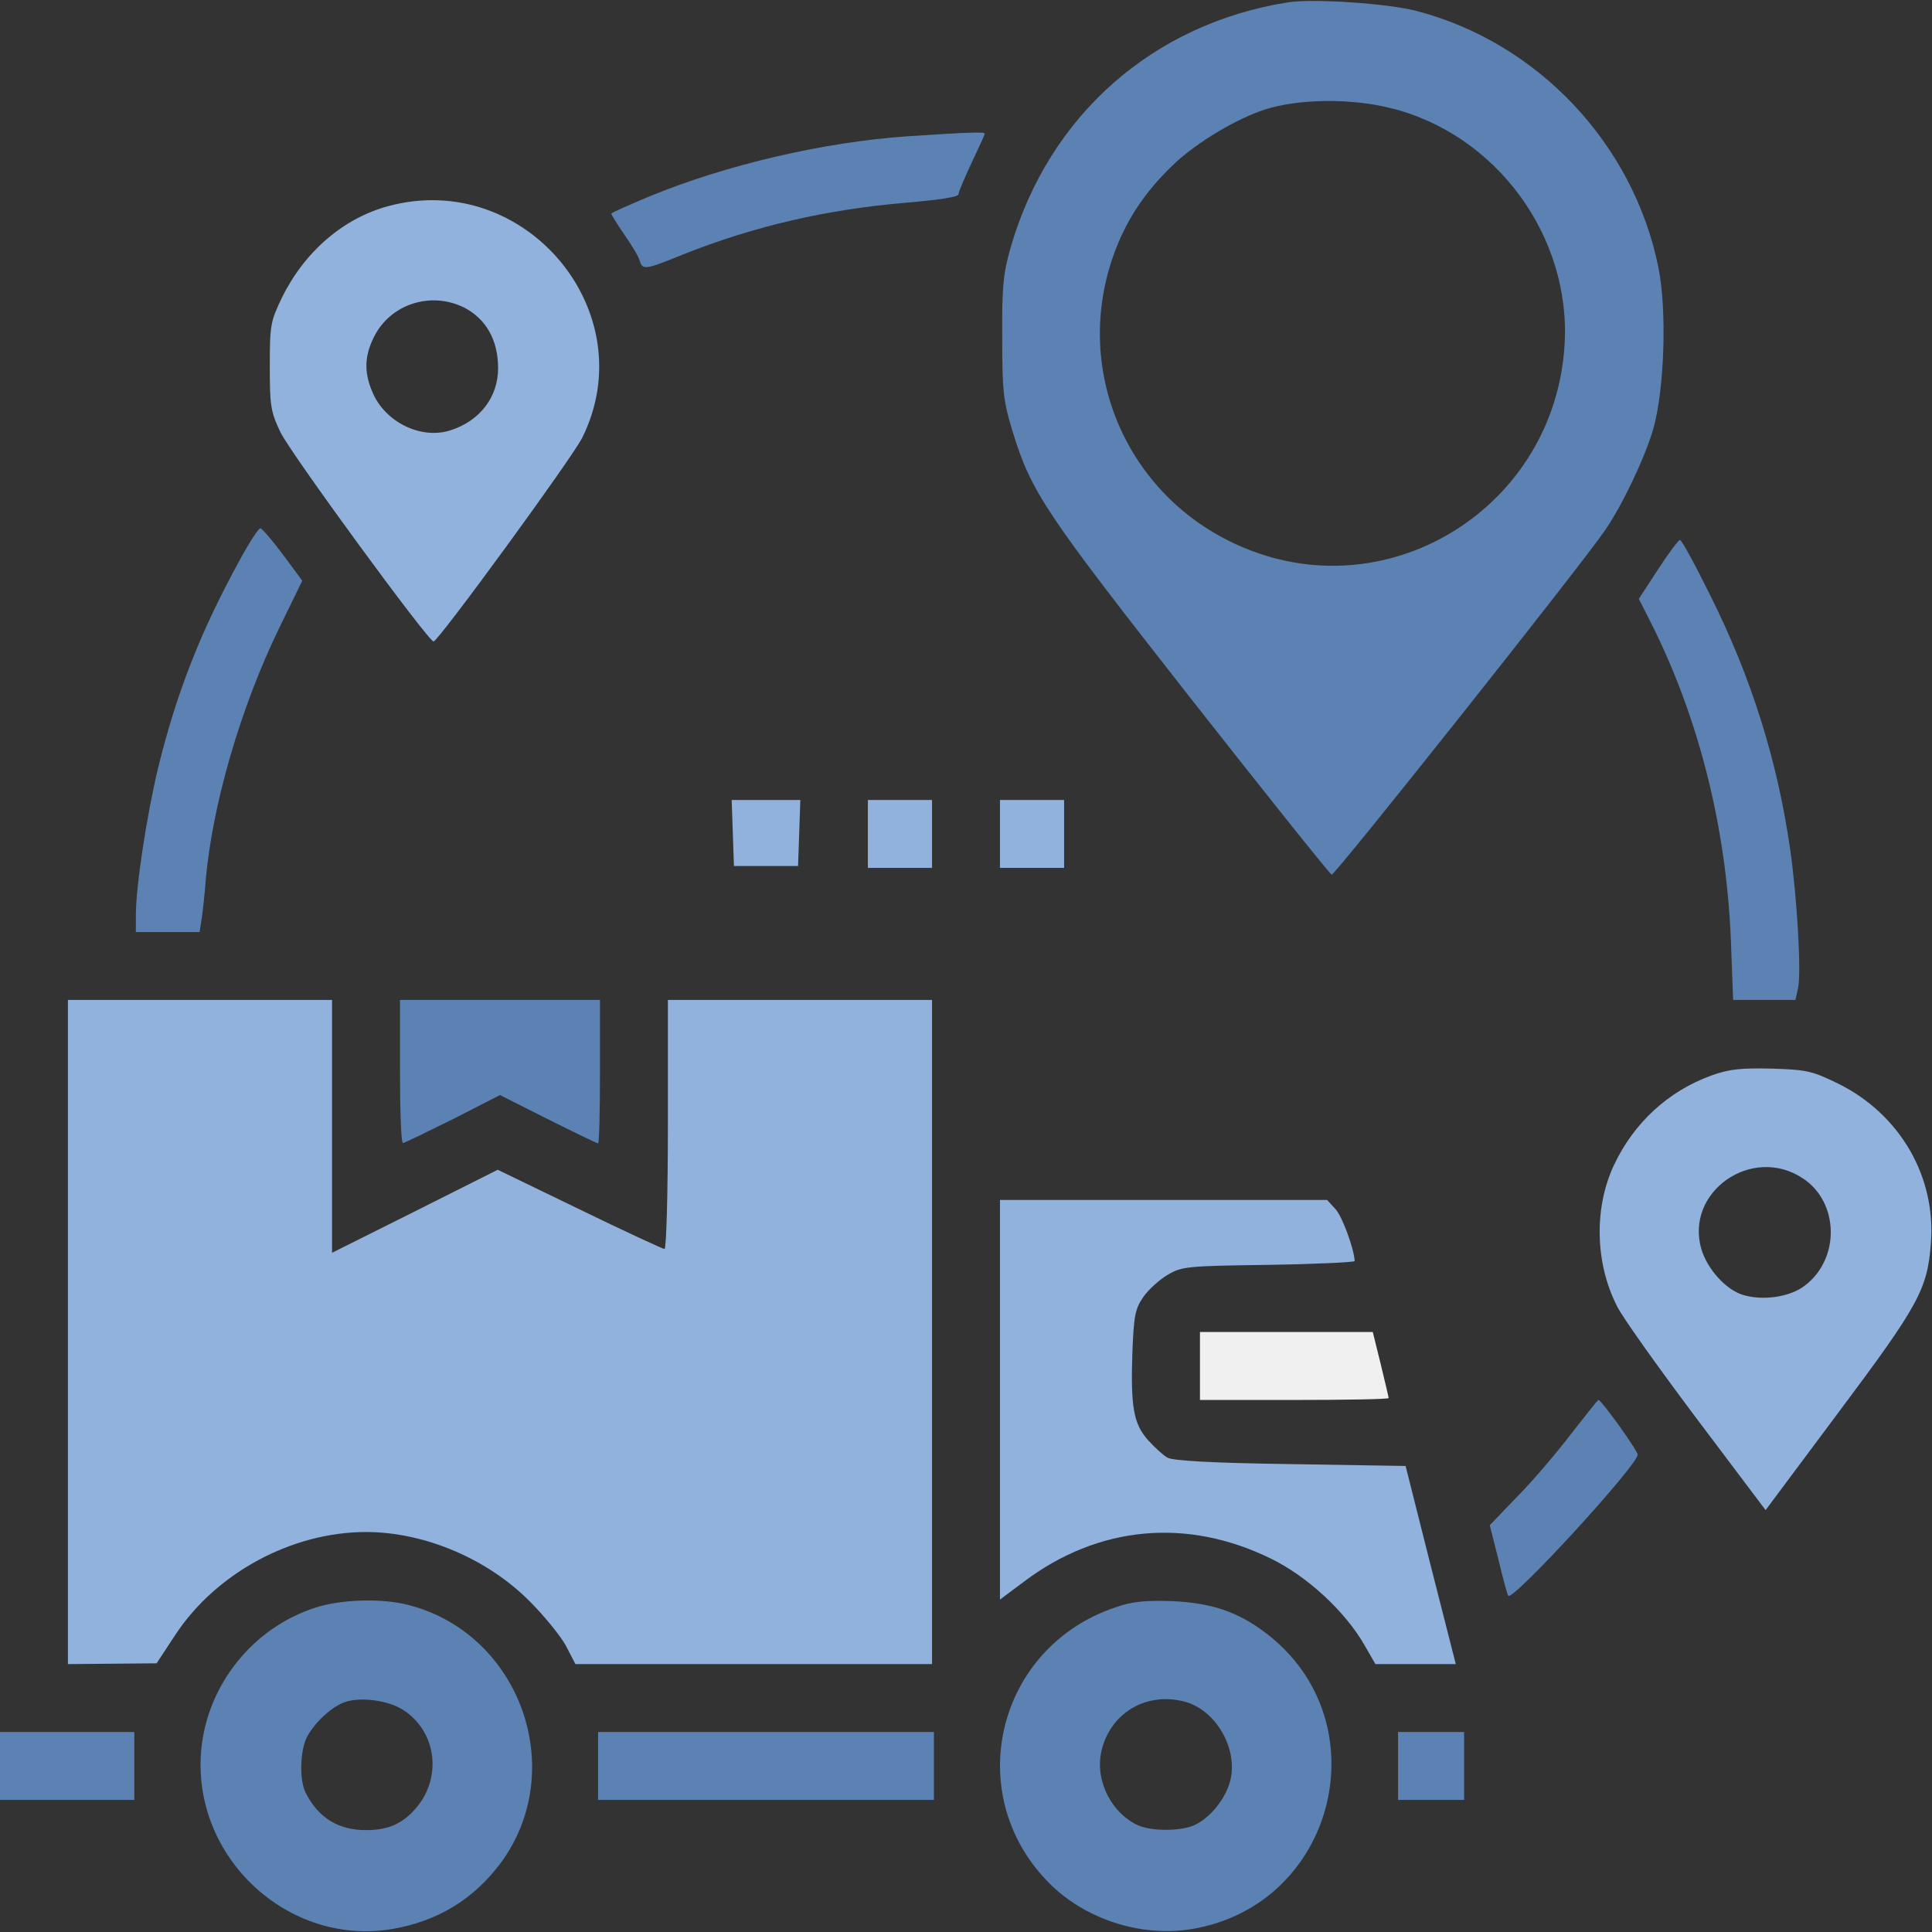
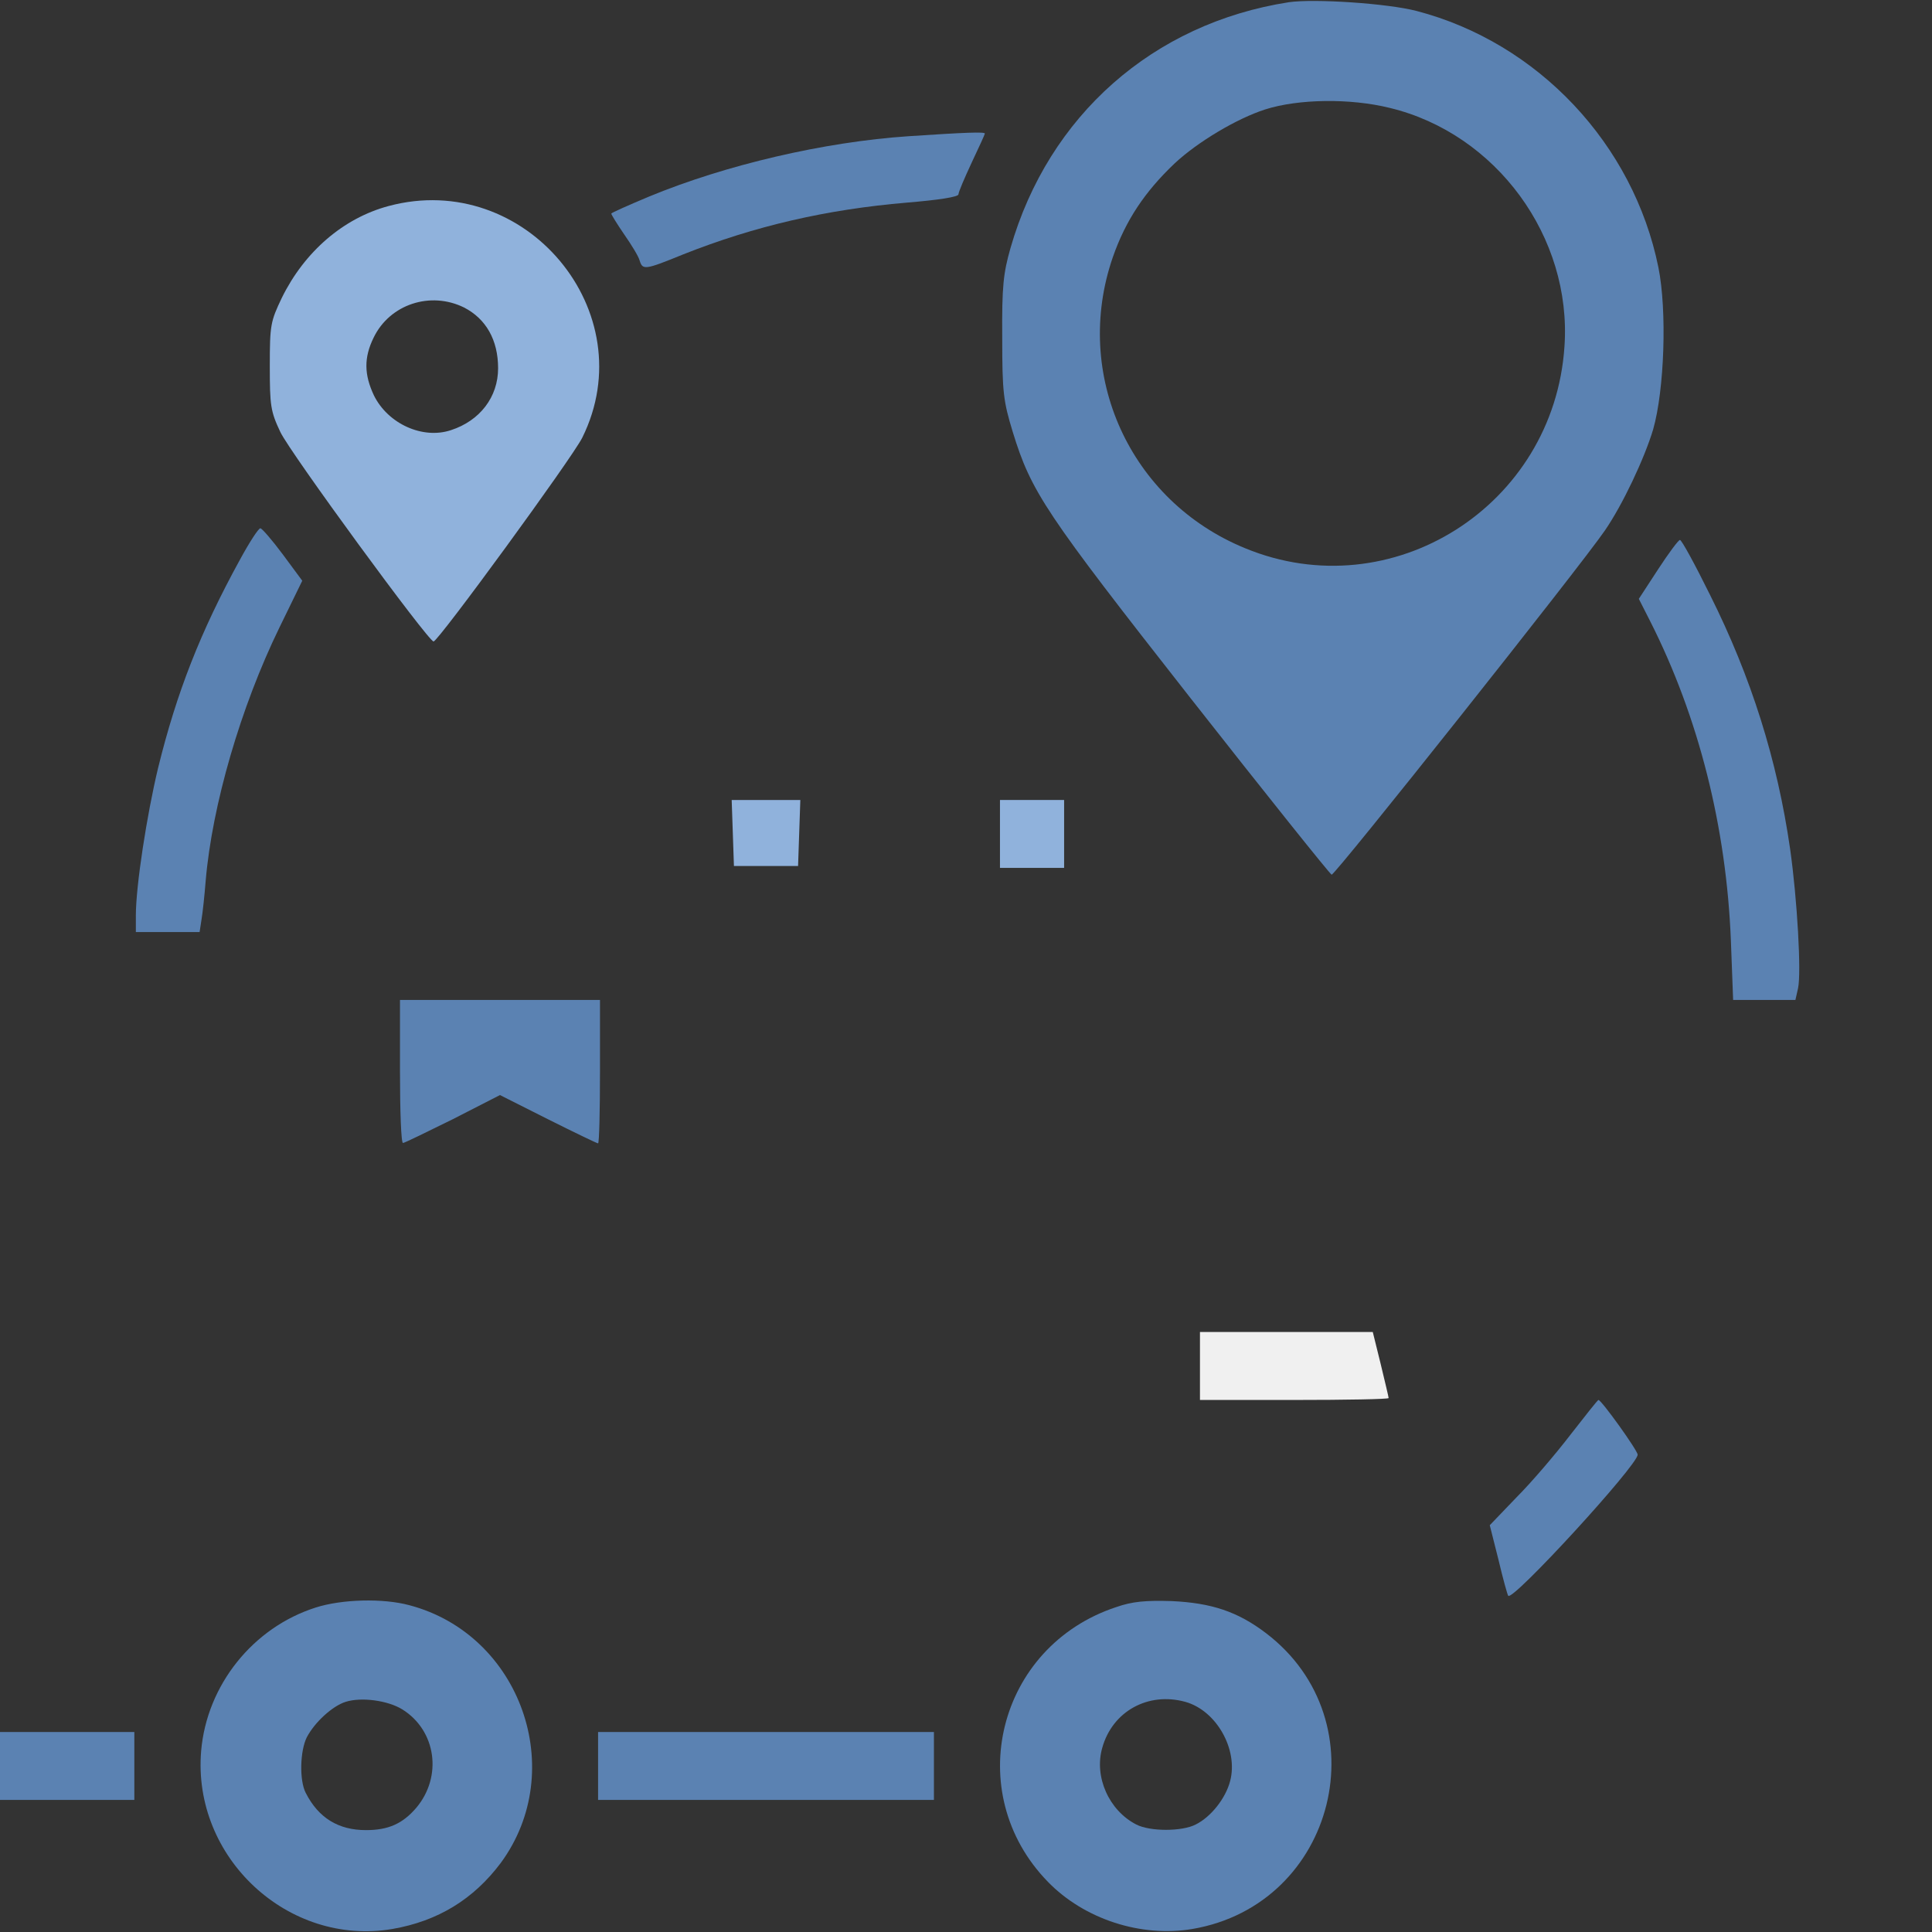
<svg xmlns="http://www.w3.org/2000/svg" width="60" height="60" viewBox="0 0 60 60" fill="none">
  <rect x="0" y="0" width="60" height="60" fill="#333333" stroke="none" />
  <path d="M40.019 0.07C35.812 0.726 32.566 3.586 31.383 7.699C31.16 8.484 31.113 8.883 31.125 10.488C31.125 12.187 31.16 12.457 31.453 13.418C32.027 15.281 32.449 15.914 36.972 21.68C39.328 24.68 41.297 27.14 41.355 27.164C41.449 27.199 49.078 17.59 49.84 16.477C50.39 15.68 51.07 14.238 51.34 13.336C51.691 12.105 51.773 9.644 51.504 8.309C50.73 4.476 47.765 1.324 43.992 0.34C43.09 0.105 40.804 -0.047 40.019 0.07ZM43.16 3.351C46.465 4.148 48.82 7.359 48.586 10.758C48.258 15.715 43.218 18.902 38.672 17.027C35.086 15.562 33.304 11.625 34.558 7.992C34.957 6.844 35.554 5.953 36.48 5.074C37.195 4.406 38.414 3.68 39.293 3.398C40.324 3.07 41.929 3.047 43.16 3.351Z" fill="#5B82B2" />
  <path d="M28.219 4.23C25.594 4.406 22.535 5.121 20.156 6.105C19.512 6.375 18.984 6.609 18.984 6.633C18.984 6.668 19.16 6.949 19.383 7.277C19.605 7.594 19.828 7.957 19.863 8.086C19.957 8.391 20.016 8.391 21.223 7.898C23.438 7.02 25.664 6.504 28.16 6.293C29.145 6.211 29.766 6.117 29.766 6.035C29.766 5.965 29.953 5.531 30.176 5.051C30.398 4.582 30.586 4.172 30.586 4.148C30.586 4.09 29.977 4.113 28.219 4.23Z" fill="#5B82B2" />
  <path d="M12.07 6.398C10.664 6.773 9.457 7.816 8.754 9.246C8.402 9.984 8.379 10.09 8.379 11.367C8.379 12.598 8.402 12.773 8.707 13.418C9.012 14.062 13.301 19.922 13.465 19.922C13.617 19.91 17.766 14.226 18.082 13.594C20.016 9.691 16.312 5.262 12.07 6.398ZM14.414 9.551C15.094 9.902 15.469 10.559 15.469 11.437C15.469 12.328 14.906 13.066 14.004 13.359C13.125 13.652 12.047 13.16 11.613 12.281C11.309 11.637 11.297 11.109 11.602 10.488C12.105 9.445 13.371 9.035 14.414 9.551Z" fill="#90B2DC" />
  <path d="M7.453 17.379C6.223 19.617 5.484 21.515 4.91 23.848C4.559 25.312 4.219 27.515 4.219 28.43V28.945H5.215H6.199L6.258 28.558C6.293 28.359 6.352 27.808 6.387 27.363C6.586 25.008 7.477 21.949 8.684 19.476L9.387 18.035L8.789 17.226C8.449 16.769 8.133 16.406 8.086 16.406C8.027 16.406 7.746 16.84 7.453 17.379Z" fill="#5B82B2" />
  <path d="M51.492 17.683L50.895 18.598L51.246 19.289C52.758 22.277 53.613 25.687 53.754 29.203L53.824 31.055H54.797H55.758L55.84 30.691C55.945 30.211 55.816 27.937 55.594 26.367C55.195 23.601 54.387 21.035 53.109 18.48C52.641 17.531 52.219 16.758 52.172 16.769C52.125 16.769 51.82 17.18 51.492 17.683Z" fill="#5B82B2" />
  <path d="M22.758 25.863L22.793 26.894H23.789H24.785L24.82 25.863L24.855 24.844H23.789H22.723L22.758 25.863Z" fill="#90B2DC" />
-   <path d="M26.953 25.898V26.953H27.949H28.945V25.898V24.844H27.949H26.953V25.898Z" fill="#90B2DC" />
  <path d="M31.055 25.898V26.953H32.051H33.047V25.898V24.844H32.051H31.055V25.898Z" fill="#90B2DC" />
-   <path d="M2.109 41.367V51.68L3.492 51.668L4.863 51.656L5.449 50.766C6.715 48.844 9.07 47.578 11.367 47.578C13.184 47.578 15.141 48.41 16.453 49.734C16.91 50.191 17.414 50.812 17.578 51.117L17.871 51.68H23.402H28.945V41.367V31.055H24.844H20.742V34.922C20.742 37.043 20.695 38.789 20.637 38.789C20.59 38.789 19.395 38.238 18 37.559L15.457 36.328L12.891 37.617L10.312 38.906V34.98V31.055H6.211H2.109V41.367Z" fill="#90B2DC" />
  <path d="M12.422 33.281C12.422 34.5 12.457 35.508 12.516 35.496C12.562 35.496 13.254 35.156 14.062 34.758L15.527 34.008L17.016 34.758C17.836 35.168 18.539 35.508 18.574 35.508C18.609 35.508 18.633 34.5 18.633 33.281V31.055H15.527H12.422V33.281Z" fill="#5B82B2" />
-   <path d="M53.156 33.398C51.82 33.879 50.742 34.863 50.121 36.187C49.5 37.512 49.535 39.222 50.215 40.559C50.355 40.863 51.457 42.41 52.652 44.004L54.832 46.898L57.105 43.851C59.578 40.547 59.859 40.043 59.965 38.613C60.129 36.539 59.004 34.605 57.093 33.656C56.273 33.258 56.121 33.222 55.031 33.187C54.07 33.164 53.718 33.199 53.156 33.398ZM55.992 36.597C57.117 37.336 57.152 39.094 56.05 39.926C55.582 40.289 54.726 40.406 54.105 40.207C53.578 40.031 53.027 39.41 52.84 38.801C52.312 37.019 54.41 35.543 55.992 36.597Z" fill="#90B2DC" />
-   <path d="M31.055 43.477V49.676L31.793 49.125C34.102 47.379 36.867 47.121 39.48 48.41C40.605 48.961 41.766 50.039 42.363 51.07L42.715 51.68H43.957H45.211L44.426 48.598L43.652 45.527L40.078 45.469C37.594 45.434 36.434 45.363 36.258 45.27C36.117 45.188 35.848 44.941 35.648 44.719C35.203 44.215 35.109 43.688 35.168 41.977C35.215 40.852 35.25 40.652 35.508 40.277C35.672 40.043 36.012 39.738 36.27 39.586C36.715 39.328 36.867 39.316 39.41 39.281C40.875 39.258 42.07 39.199 42.07 39.164C42.059 38.801 41.684 37.77 41.473 37.547L41.215 37.266H36.129H31.055V43.477Z" fill="#90B2DC" />
  <path d="M37.266 42.422V43.477H40.195C41.812 43.477 43.125 43.453 43.125 43.418C43.125 43.383 43.008 42.902 42.879 42.363L42.633 41.367H39.949H37.266V42.422Z" fill="#F0F0F0" />
  <path d="M48.773 44.555C48.316 45.152 47.566 46.031 47.098 46.5L46.266 47.367L46.535 48.434C46.676 49.031 46.816 49.535 46.84 49.559C46.98 49.734 50.859 45.504 50.859 45.176C50.859 45.047 49.734 43.477 49.641 43.477C49.617 43.477 49.23 43.969 48.773 44.555Z" fill="#5B82B2" />
  <path d="M9.809 49.922C7.852 50.543 6.423 52.336 6.247 54.375C5.966 57.691 8.954 60.457 12.188 59.906C13.606 59.66 14.708 58.98 15.552 57.855C17.661 54.984 16.173 50.766 12.716 49.852C11.895 49.629 10.618 49.664 9.809 49.922ZM12.493 53.086C13.548 53.742 13.747 55.172 12.927 56.144C12.505 56.637 12.059 56.836 11.368 56.836C10.512 56.836 9.891 56.461 9.493 55.676C9.294 55.289 9.317 54.375 9.528 53.953C9.774 53.484 10.325 52.98 10.735 52.852C11.216 52.699 12.036 52.805 12.493 53.086Z" fill="#5B82B2" />
  <path d="M34.664 49.91C30.973 51.129 29.848 55.676 32.543 58.441C33.668 59.601 35.438 60.176 37.032 59.906C41.496 59.144 42.903 53.449 39.317 50.719C38.438 50.051 37.629 49.781 36.387 49.723C35.578 49.699 35.168 49.734 34.664 49.91ZM36.809 52.852C37.782 53.121 38.461 54.34 38.203 55.312C38.063 55.852 37.606 56.426 37.137 56.66C36.715 56.883 35.707 56.883 35.285 56.66C34.442 56.227 33.973 55.184 34.231 54.281C34.547 53.144 35.66 52.535 36.809 52.852Z" fill="#5B82B2" />
  <path d="M0 54.844V55.898H2.086H4.172V54.844V53.789H2.086H0V54.844Z" fill="#5B82B2" />
  <path d="M18.574 54.844V55.898H23.789H29.004V54.844V53.789H23.789H18.574V54.844Z" fill="#5B82B2" />
-   <path d="M43.418 54.844V55.898H44.449H45.469V54.844V53.789H44.449H43.418V54.844Z" fill="#5B82B2" />
</svg>